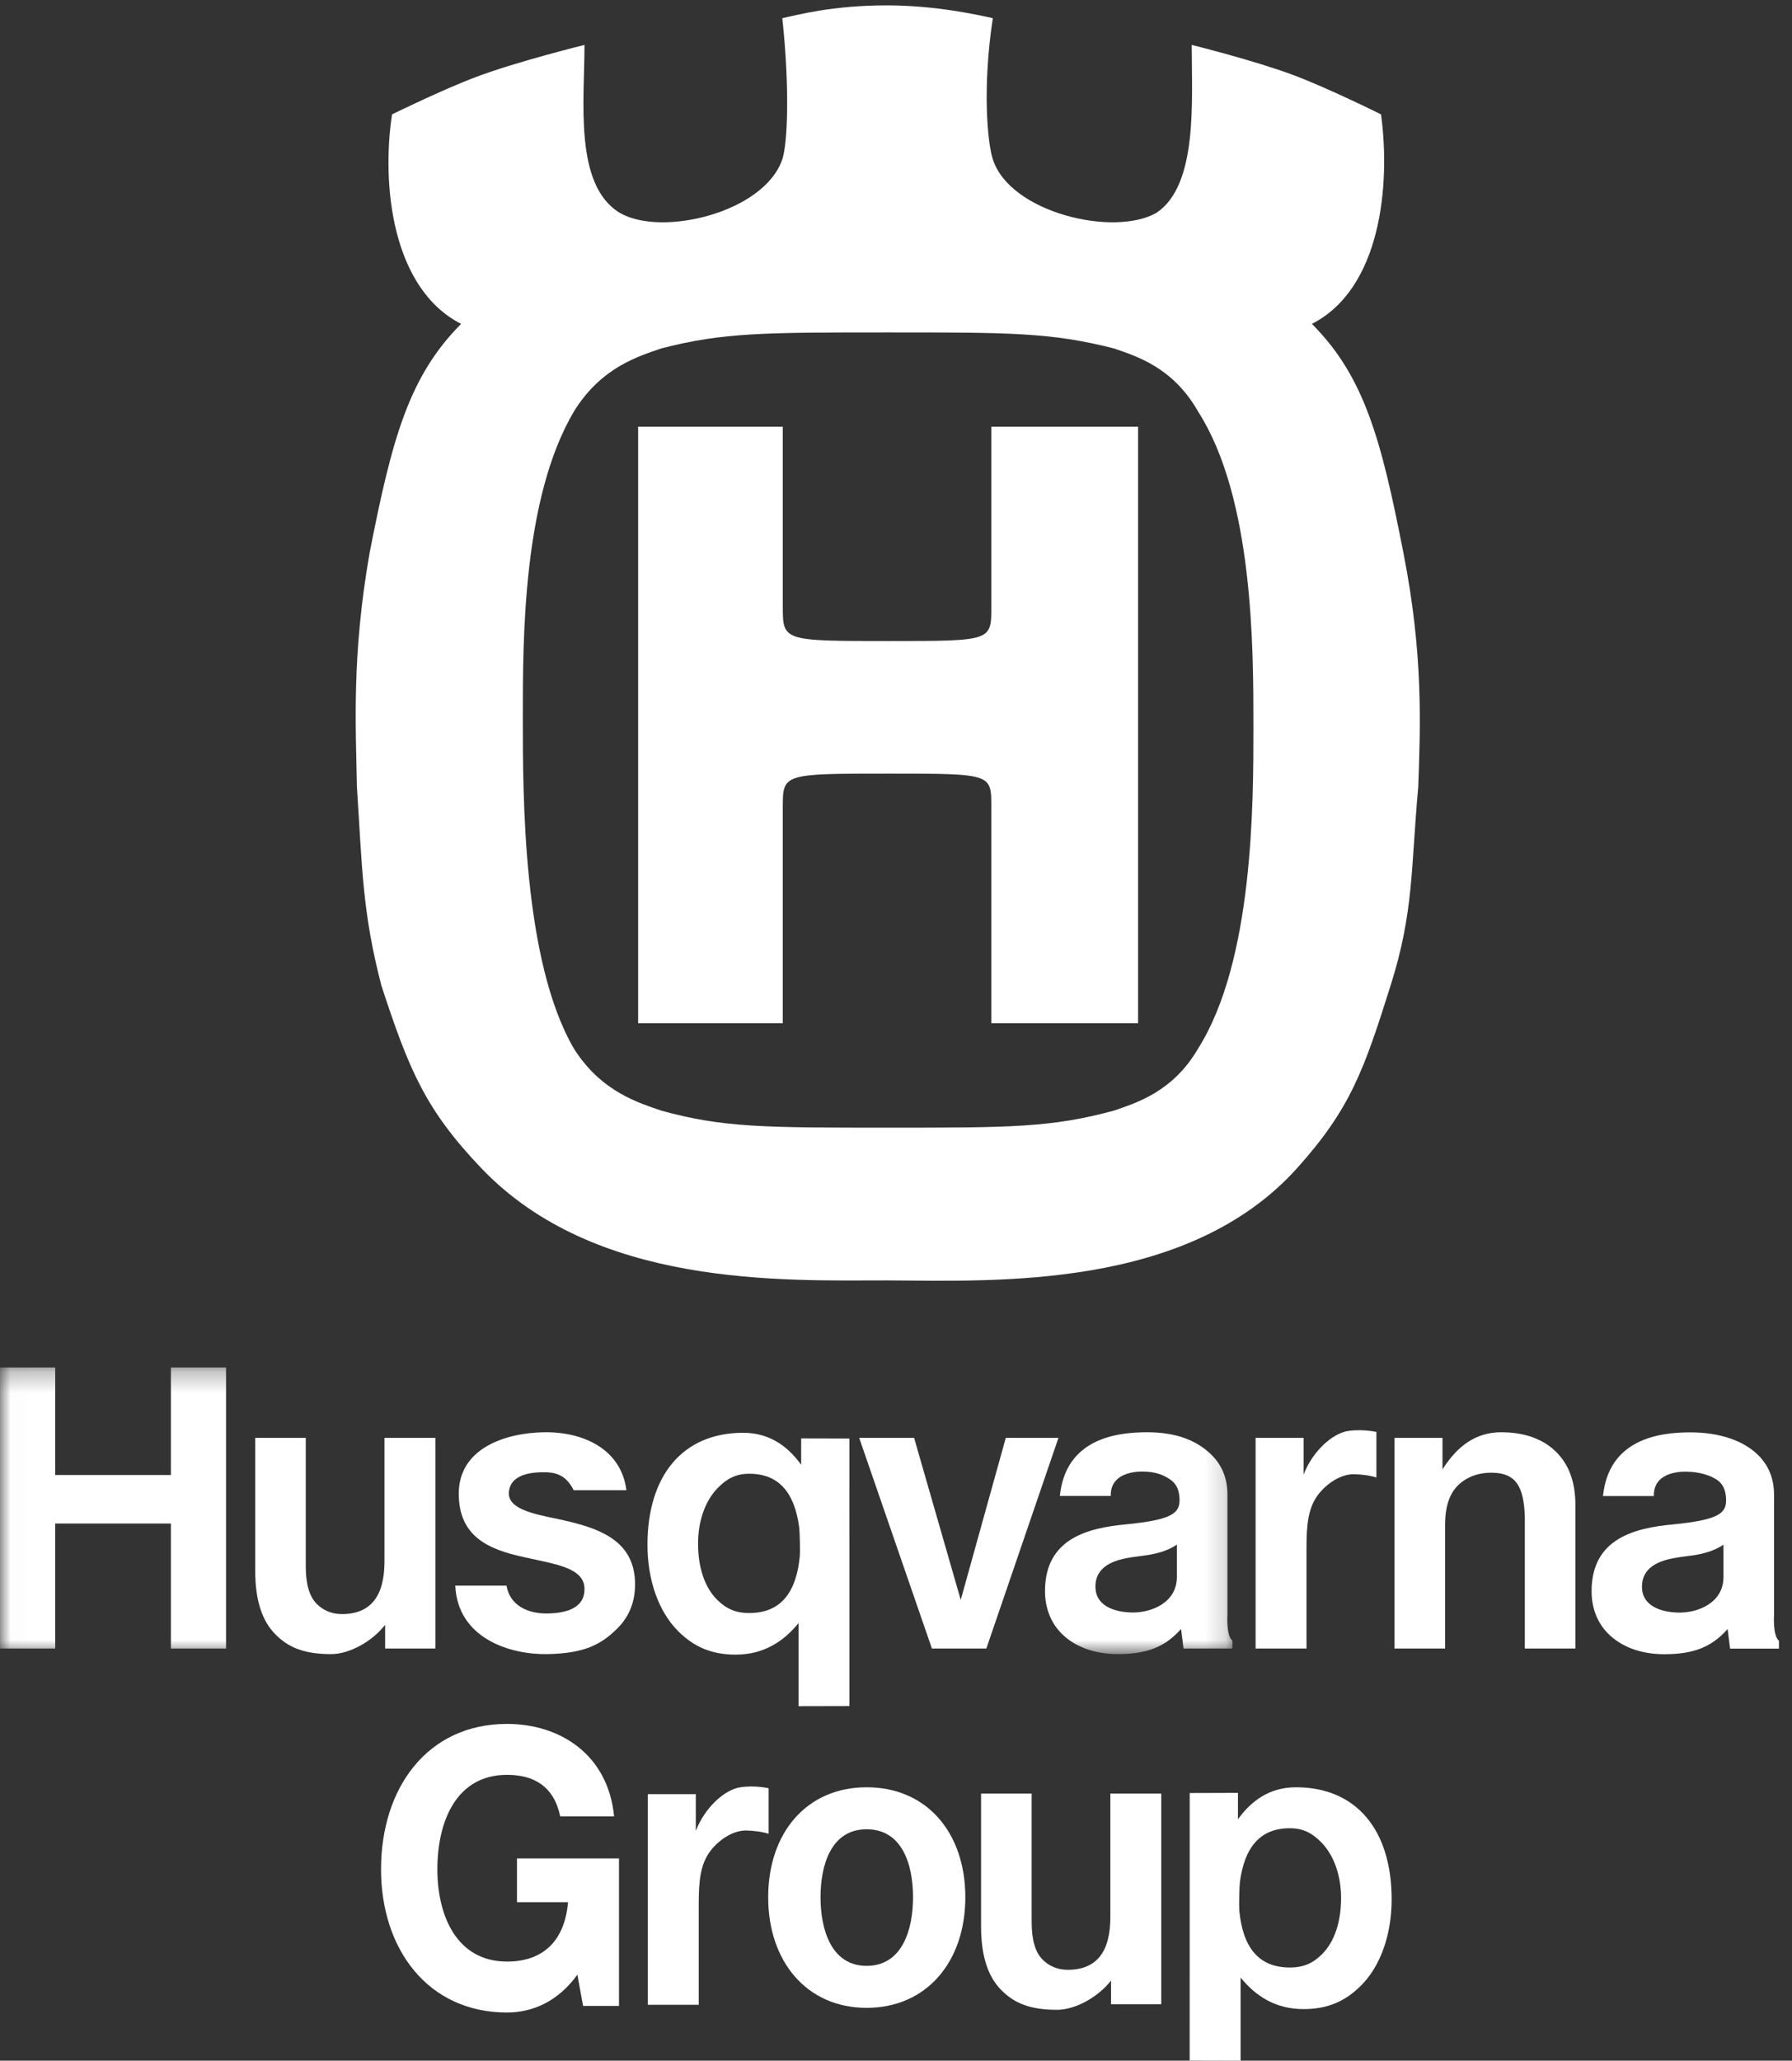
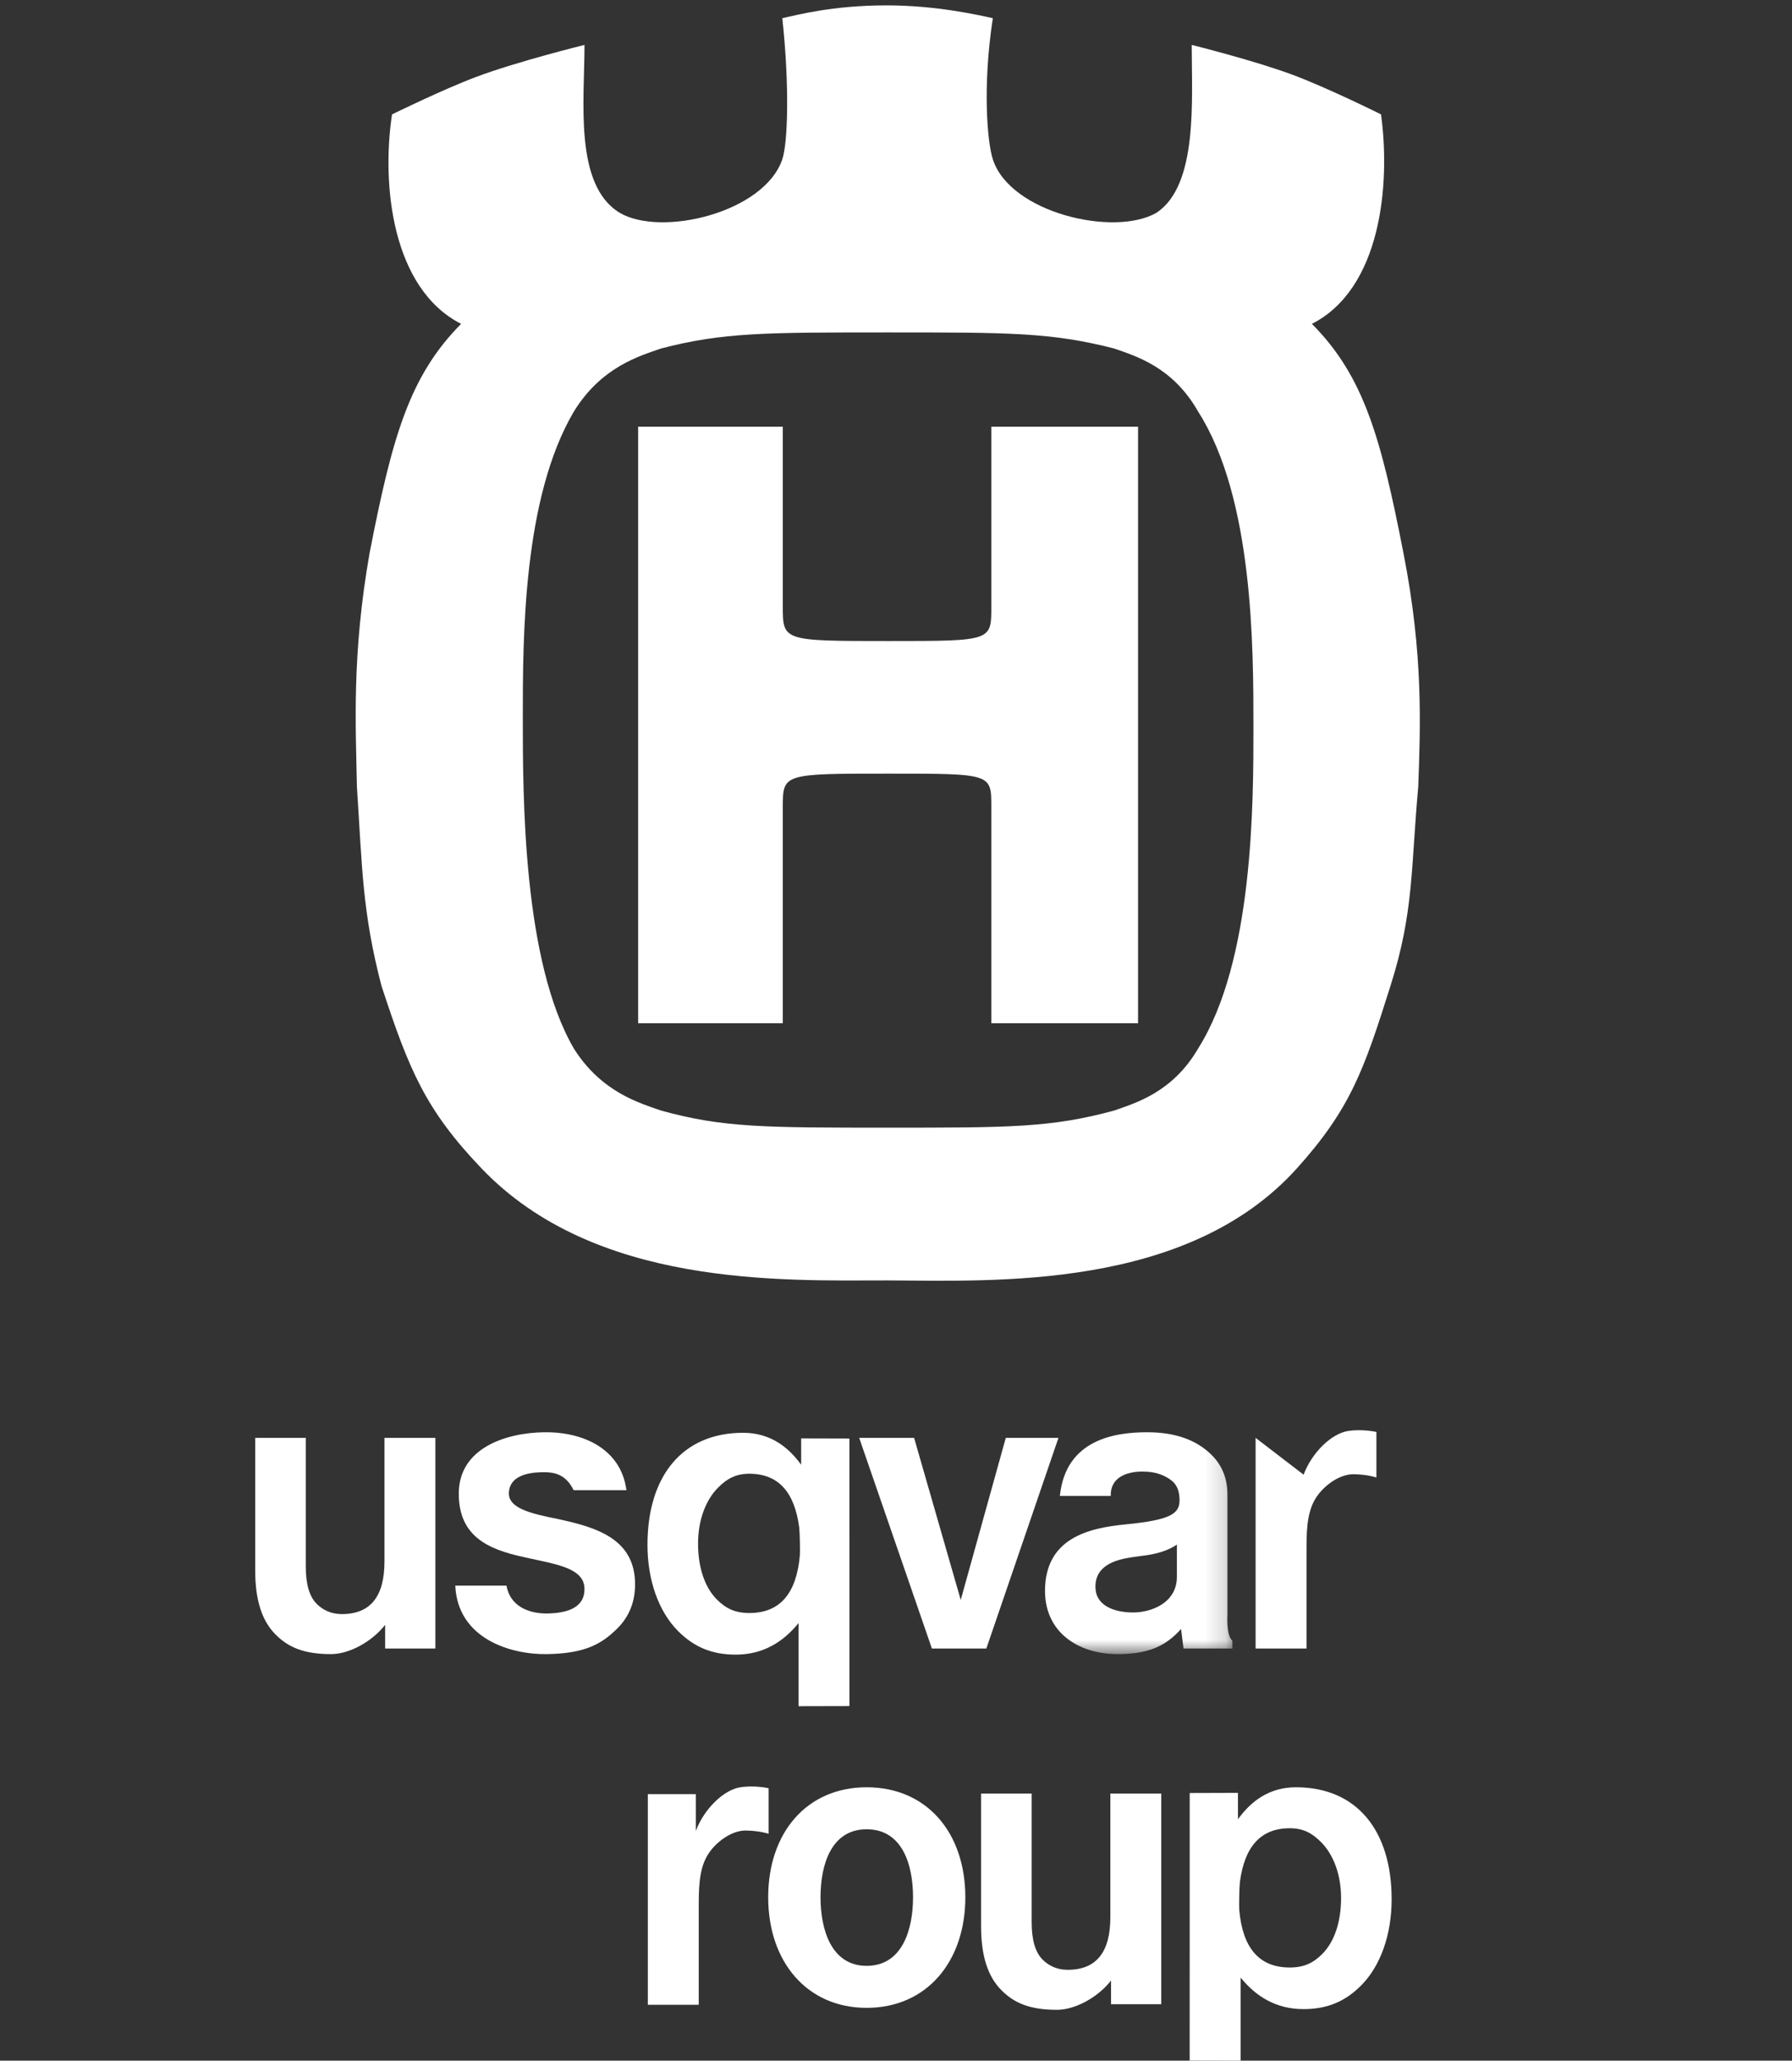
<svg xmlns="http://www.w3.org/2000/svg" xmlns:xlink="http://www.w3.org/1999/xlink" width="87px" height="100px" viewBox="0 0 87 100" version="1.1">
  <rect x="0" y="0" width="87" height="100" fill="#333333" stroke="none" />
  <title>Group</title>
  <desc>Created with Sketch.</desc>
  <defs>
    <polygon id="path-1" points="0.017 0.272 59.832 0.272 59.832 14.183 0.017 14.183" />
  </defs>
  <g id="Page-1" stroke="none" stroke-width="1" fill="none" fill-rule="evenodd">
    <g id="NEW" transform="translate(-1080, -1150)">
      <g id="Group" transform="translate(1080, 1150)">
        <path d="M43.118,62.135 C48.268,62.157 57.639,62.617 62.97,56.691 C65.563,53.806 66.223,51.921 67.512,47.824 C68.649,44.245 68.494,42.117 68.855,38.176 C68.957,35.272 69.114,31.797 68.132,26.817 C67.048,21.267 66.223,18.259 63.692,15.717 C67.048,14.006 67.512,8.974 67.048,5.551 C67.048,5.551 64.478,4.272 62.763,3.632 C60.894,2.934 57.857,2.18 57.857,2.18 C57.857,4.876 58.167,8.974 56.152,10.323 C54.088,11.516 49.029,10.323 48.201,7.729 C47.943,6.952 47.685,4.254 48.201,0.882 C47.478,0.727 45.465,0.261 43.042,0.261 C40.408,0.261 38.704,0.727 37.981,0.882 C38.342,4.254 38.241,6.952 37.981,7.729 C37.103,10.323 32.095,11.516 30.081,10.323 C27.861,8.974 28.377,4.876 28.377,2.18 C28.377,2.18 25.116,2.981 23.11,3.736 C21.481,4.348 19.032,5.551 19.032,5.551 C18.515,8.974 19.032,14.006 22.387,15.717 C19.857,18.259 19.032,21.267 17.947,26.817 C17.069,31.797 17.275,35.272 17.328,38.176 C17.586,42.117 17.586,44.245 18.515,47.824 C19.857,51.921 20.65,53.844 23.369,56.691 C28.888,62.475 37.942,62.14 43.118,62.135 M43.145,37.543 C48.201,37.543 48.127,37.543 48.127,39.203 L48.127,49.655 L55.252,49.655 L55.252,20.706 L48.127,20.706 L48.127,29.397 C48.127,31.108 48.201,31.108 43.145,31.108 C37.981,31.108 38.004,31.108 38.004,29.397 L38.004,20.706 L30.981,20.706 L30.981,49.655 L38.004,49.655 L38.004,39.203 C38.004,37.543 37.981,37.543 43.145,37.543 M43.145,54.722 C37.103,54.722 35.091,54.722 32.095,53.893 C31.062,53.53 29.203,53.011 27.861,50.884 C25.382,46.63 25.382,38.644 25.382,34.805 C25.382,30.967 25.382,24.171 27.861,19.971 C29.203,17.792 31.062,17.274 32.095,16.911 C35.091,16.132 37.103,16.132 43.145,16.132 C49.029,16.132 51.041,16.132 54.088,16.911 C55.12,17.274 56.929,17.792 58.167,19.971 C60.853,24.171 60.853,31.433 60.853,35.272 C60.853,39.007 60.853,46.63 58.167,50.884 C56.929,53.011 55.12,53.53 54.088,53.893 C51.041,54.722 49.029,54.722 43.145,54.722" id="Fill-1" fill="#FFFFFF" />
        <path d="M35.948,86.731 C35.145,86.851 34.192,87.764 33.781,88.852 L33.781,87.065 L31.452,87.065 L31.452,97.288 L33.923,97.288 L33.923,92.408 C33.923,91.297 33.994,90.458 34.505,89.801 C34.89,89.305 35.571,88.812 36.248,88.831 C36.924,88.85 37.316,88.989 37.316,88.989 L37.316,86.779 C37.316,86.779 36.663,86.625 35.948,86.731" id="Fill-2" fill="#FFFFFF" />
        <path d="M21.137,69.776 L18.666,69.776 L18.666,75.772 C18.666,77.469 17.988,78.328 16.596,78.328 C16.055,78.328 15.656,78.113 15.375,77.831 C15.019,77.474 14.845,76.878 14.845,76.012 L14.845,69.776 L12.39,69.776 L12.39,76.219 C12.39,77.638 12.712,78.652 13.378,79.319 C14.014,79.959 14.789,80.27 16.073,80.27 C16.97,80.27 18.068,79.656 18.698,78.85 L18.698,79.999 L21.137,79.999 L21.137,69.776" id="Fill-3" fill="#FFFFFF" />
        <g id="Group-7" transform="translate(0, 66.087)">
          <mask id="mask-2" fill="white">
            <use xlink:href="#path-1" />
          </mask>
          <g id="Clip-5" />
          <path d="M53.189,11.043 C53.123,10.274 53.568,9.723 54.734,9.52 C55.039,9.461 55.353,9.432 55.656,9.386 C56.118,9.316 56.668,9.188 57.137,8.869 L57.137,10.435 C57.137,11.702 55.881,12.177 54.965,12.163 C54.047,12.149 53.256,11.811 53.189,11.043 M59.592,6.445 C59.592,5.68 59.339,5.037 58.84,4.535 C58.132,3.824 57.122,3.411 55.663,3.417 C54.204,3.422 51.739,3.723 51.455,6.509 L53.926,6.509 C53.891,5.211 55.536,5.326 55.536,5.326 C56.063,5.326 56.542,5.49 56.891,5.77 C57.105,5.943 57.247,6.208 57.265,6.637 C57.291,7.33 56.961,7.663 54.647,7.888 C52.862,8.061 50.734,8.546 50.734,11.122 C50.734,11.943 51.013,12.658 51.541,13.189 C52.18,13.83 53.145,14.183 54.257,14.183 C55.73,14.183 56.581,13.813 57.339,12.963 L57.459,13.912 L59.832,13.912 L59.832,13.53 C59.525,13.287 59.592,12.272 59.592,12.272 L59.592,6.445" id="Fill-4" fill="#FFFFFF" mask="url(#mask-2)" />
-           <polyline id="Fill-6" fill="#FFFFFF" mask="url(#mask-2)" points="8.297 0.272 8.297 5.491 2.68 5.491 2.68 0.272 0.002 0.272 0.002 13.912 2.68 13.912 2.68 7.846 8.297 7.846 8.297 13.912 10.975 13.912 10.975 0.272 8.297 0.272" />
        </g>
        <path d="M26.623,78.297 C25.568,78.326 24.744,77.867 24.59,76.947 L22.103,76.947 C22.222,79.532 24.804,80.308 26.591,80.27 C28.378,80.232 29.189,79.808 29.989,79.006 C30.548,78.443 30.832,77.732 30.832,76.889 C30.832,74.896 29.324,74.242 27.61,73.833 L27.071,73.709 C25.738,73.448 24.643,73.179 24.706,72.405 C24.768,71.63 25.604,71.464 26.259,71.444 C26.913,71.424 27.461,71.53 27.85,72.316 L30.412,72.316 C30.157,70.333 28.343,69.476 26.417,69.504 C24.524,69.532 22.273,70.285 22.273,72.485 C22.273,74.558 23.703,75.187 25.419,75.559 C25.649,75.613 25.884,75.661 26.11,75.71 C27.392,75.981 28.356,76.238 28.376,77.087 C28.396,77.937 27.681,78.27 26.623,78.297" id="Fill-8" fill="#FFFFFF" />
        <polyline id="Fill-9" fill="#FFFFFF" points="51.387 69.776 48.83 69.776 46.643 77.64 44.379 69.776 41.713 69.776 45.243 79.999 47.886 79.999 51.387 69.776" />
-         <path d="M65.454,69.441 C64.652,69.561 63.699,70.474 63.288,71.562 L63.288,69.776 L60.958,69.776 L60.958,79.998 L63.43,79.998 L63.43,75.118 C63.43,74.008 63.5,73.169 64.011,72.511 C64.396,72.015 65.078,71.522 65.754,71.541 C66.431,71.56 66.823,71.699 66.823,71.699 L66.823,69.49 C66.823,69.49 66.169,69.335 65.454,69.441" id="Fill-10" fill="#FFFFFF" />
-         <path d="M76.483,73.012 C76.483,71.939 76.175,71.085 75.568,70.476 C74.934,69.84 74.036,69.504 72.881,69.504 C71.673,69.504 70.764,70.146 70.032,71.306 L70.032,69.776 L67.704,69.776 L67.704,79.998 L70.159,79.998 L70.159,73.969 C70.159,73.233 70.316,72.551 70.774,72.091 C71.18,71.684 71.763,71.454 72.466,71.468 C73.6,71.49 73.983,72.144 74.028,73.606 L74.028,79.998 L76.483,79.998 L76.483,73.012" id="Fill-11" fill="#FFFFFF" />
-         <path d="M79.723,77.134 C79.659,76.366 80.103,75.815 81.268,75.613 C81.572,75.552 81.888,75.524 82.192,75.478 C82.653,75.407 83.203,75.278 83.673,74.961 L83.673,76.528 C83.673,77.795 82.417,78.269 81.501,78.255 C80.582,78.24 79.79,77.903 79.723,77.134 M86.128,72.537 C86.128,71.772 85.874,71.13 85.373,70.628 C84.666,69.917 83.49,69.502 82.033,69.509 C80.574,69.515 78.108,69.817 77.824,72.6 L80.293,72.6 C80.26,71.302 81.905,71.418 81.905,71.418 C82.43,71.418 83.077,71.583 83.425,71.864 C83.64,72.036 83.782,72.3 83.799,72.73 C83.828,73.423 83.494,73.755 81.182,73.98 C79.398,74.153 77.27,74.64 77.27,77.215 C77.27,78.035 77.548,78.751 78.077,79.279 C78.715,79.922 79.679,80.275 80.793,80.275 C82.265,80.275 83.117,79.905 83.874,79.054 L83.994,80.004 L86.366,80.004 L86.366,79.621 C86.059,79.379 86.128,78.364 86.128,78.364 L86.128,72.537" id="Fill-12" fill="#FFFFFF" />
+         <path d="M65.454,69.441 C64.652,69.561 63.699,70.474 63.288,71.562 L60.958,69.776 L60.958,79.998 L63.43,79.998 L63.43,75.118 C63.43,74.008 63.5,73.169 64.011,72.511 C64.396,72.015 65.078,71.522 65.754,71.541 C66.431,71.56 66.823,71.699 66.823,71.699 L66.823,69.49 C66.823,69.49 66.169,69.335 65.454,69.441" id="Fill-10" fill="#FFFFFF" />
        <path d="M36.38,78.276 C35.688,78.276 35.236,78.054 34.801,77.617 C34.214,77.028 33.89,76.064 33.89,74.905 C33.89,73.799 34.244,72.81 34.861,72.192 C35.305,71.744 35.738,71.518 36.38,71.518 C37.82,71.518 38.579,72.444 38.801,74.125 C38.832,74.38 38.847,75.309 38.832,75.483 C38.671,77.283 37.903,78.276 36.38,78.276 M41.24,82.792 L41.239,69.808 L38.896,69.802 L38.896,71.081 C38.263,70.207 37.383,69.53 36.079,69.53 C33.141,69.53 31.434,71.613 31.434,74.969 C31.434,76.679 31.974,78.202 32.914,79.146 C33.674,79.91 34.537,80.295 35.714,80.295 C37.05,80.295 38.025,79.68 38.768,78.764 L38.768,82.798 L41.24,82.792" id="Fill-13" fill="#FFFFFF" />
        <path d="M56.378,87.038 L53.907,87.038 L53.907,93.034 C53.907,94.731 53.228,95.59 51.837,95.59 C51.296,95.59 50.897,95.375 50.615,95.093 C50.26,94.735 50.086,94.14 50.086,93.274 L50.086,87.038 L47.63,87.038 L47.63,93.48 C47.63,94.899 47.953,95.913 48.619,96.581 C49.254,97.221 50.03,97.531 51.314,97.531 C52.21,97.531 53.309,96.918 53.939,96.112 L53.939,97.26 L56.378,97.26 L56.378,87.038" id="Fill-14" fill="#FFFFFF" />
        <path d="M37.295,92.071 C37.295,95.195 39.174,97.436 42.074,97.436 C44.988,97.436 46.866,95.195 46.866,92.071 C46.866,88.927 44.988,86.732 42.074,86.732 C39.174,86.732 37.295,88.927 37.295,92.071 M39.836,92.071 C39.836,90.489 40.355,88.77 42.074,88.77 C43.809,88.77 44.327,90.489 44.327,92.071 C44.327,93.633 43.809,95.398 42.074,95.398 C40.355,95.398 39.836,93.633 39.836,92.071" id="Fill-15" fill="#FFFFFF" />
        <path d="M62.617,95.478 C63.309,95.478 63.762,95.257 64.197,94.819 C64.784,94.23 65.108,93.267 65.108,92.107 C65.108,91.001 64.754,90.012 64.137,89.394 C63.693,88.946 63.26,88.72 62.617,88.72 C61.177,88.72 60.419,89.646 60.196,91.328 C60.165,91.582 60.151,92.512 60.165,92.686 C60.326,94.486 61.095,95.478 62.617,95.478 M57.757,99.994 L57.759,87.011 L60.102,87.004 L60.102,88.283 C60.734,87.41 61.615,86.732 62.919,86.732 C65.857,86.732 67.563,88.815 67.563,92.171 C67.563,93.881 67.024,95.404 66.083,96.348 C65.324,97.112 64.461,97.497 63.283,97.497 C61.948,97.497 60.973,96.882 60.23,95.966 L60.23,100 L57.757,99.994" id="Fill-16" fill="#FFFFFF" />
-         <path d="M28.309,97.343 L30.052,97.343 L30.052,90.185 L25.099,90.185 L25.099,92.307 L27.577,92.307 C27.42,94.161 26.392,95.19 24.615,95.19 C22.158,95.19 21.234,92.943 21.234,90.716 C21.234,88.375 22.158,86.129 24.615,86.129 C25.904,86.129 26.887,86.667 27.2,88.146 L29.814,88.146 C29.518,85.113 27.159,83.657 24.615,83.657 C20.764,83.657 18.499,86.746 18.499,90.716 C18.499,94.572 20.764,97.662 24.615,97.662 C25.817,97.662 27.072,97.157 28.03,95.827 L28.309,97.343" id="Fill-17" fill="#FFFFFF" />
      </g>
    </g>
  </g>
</svg>